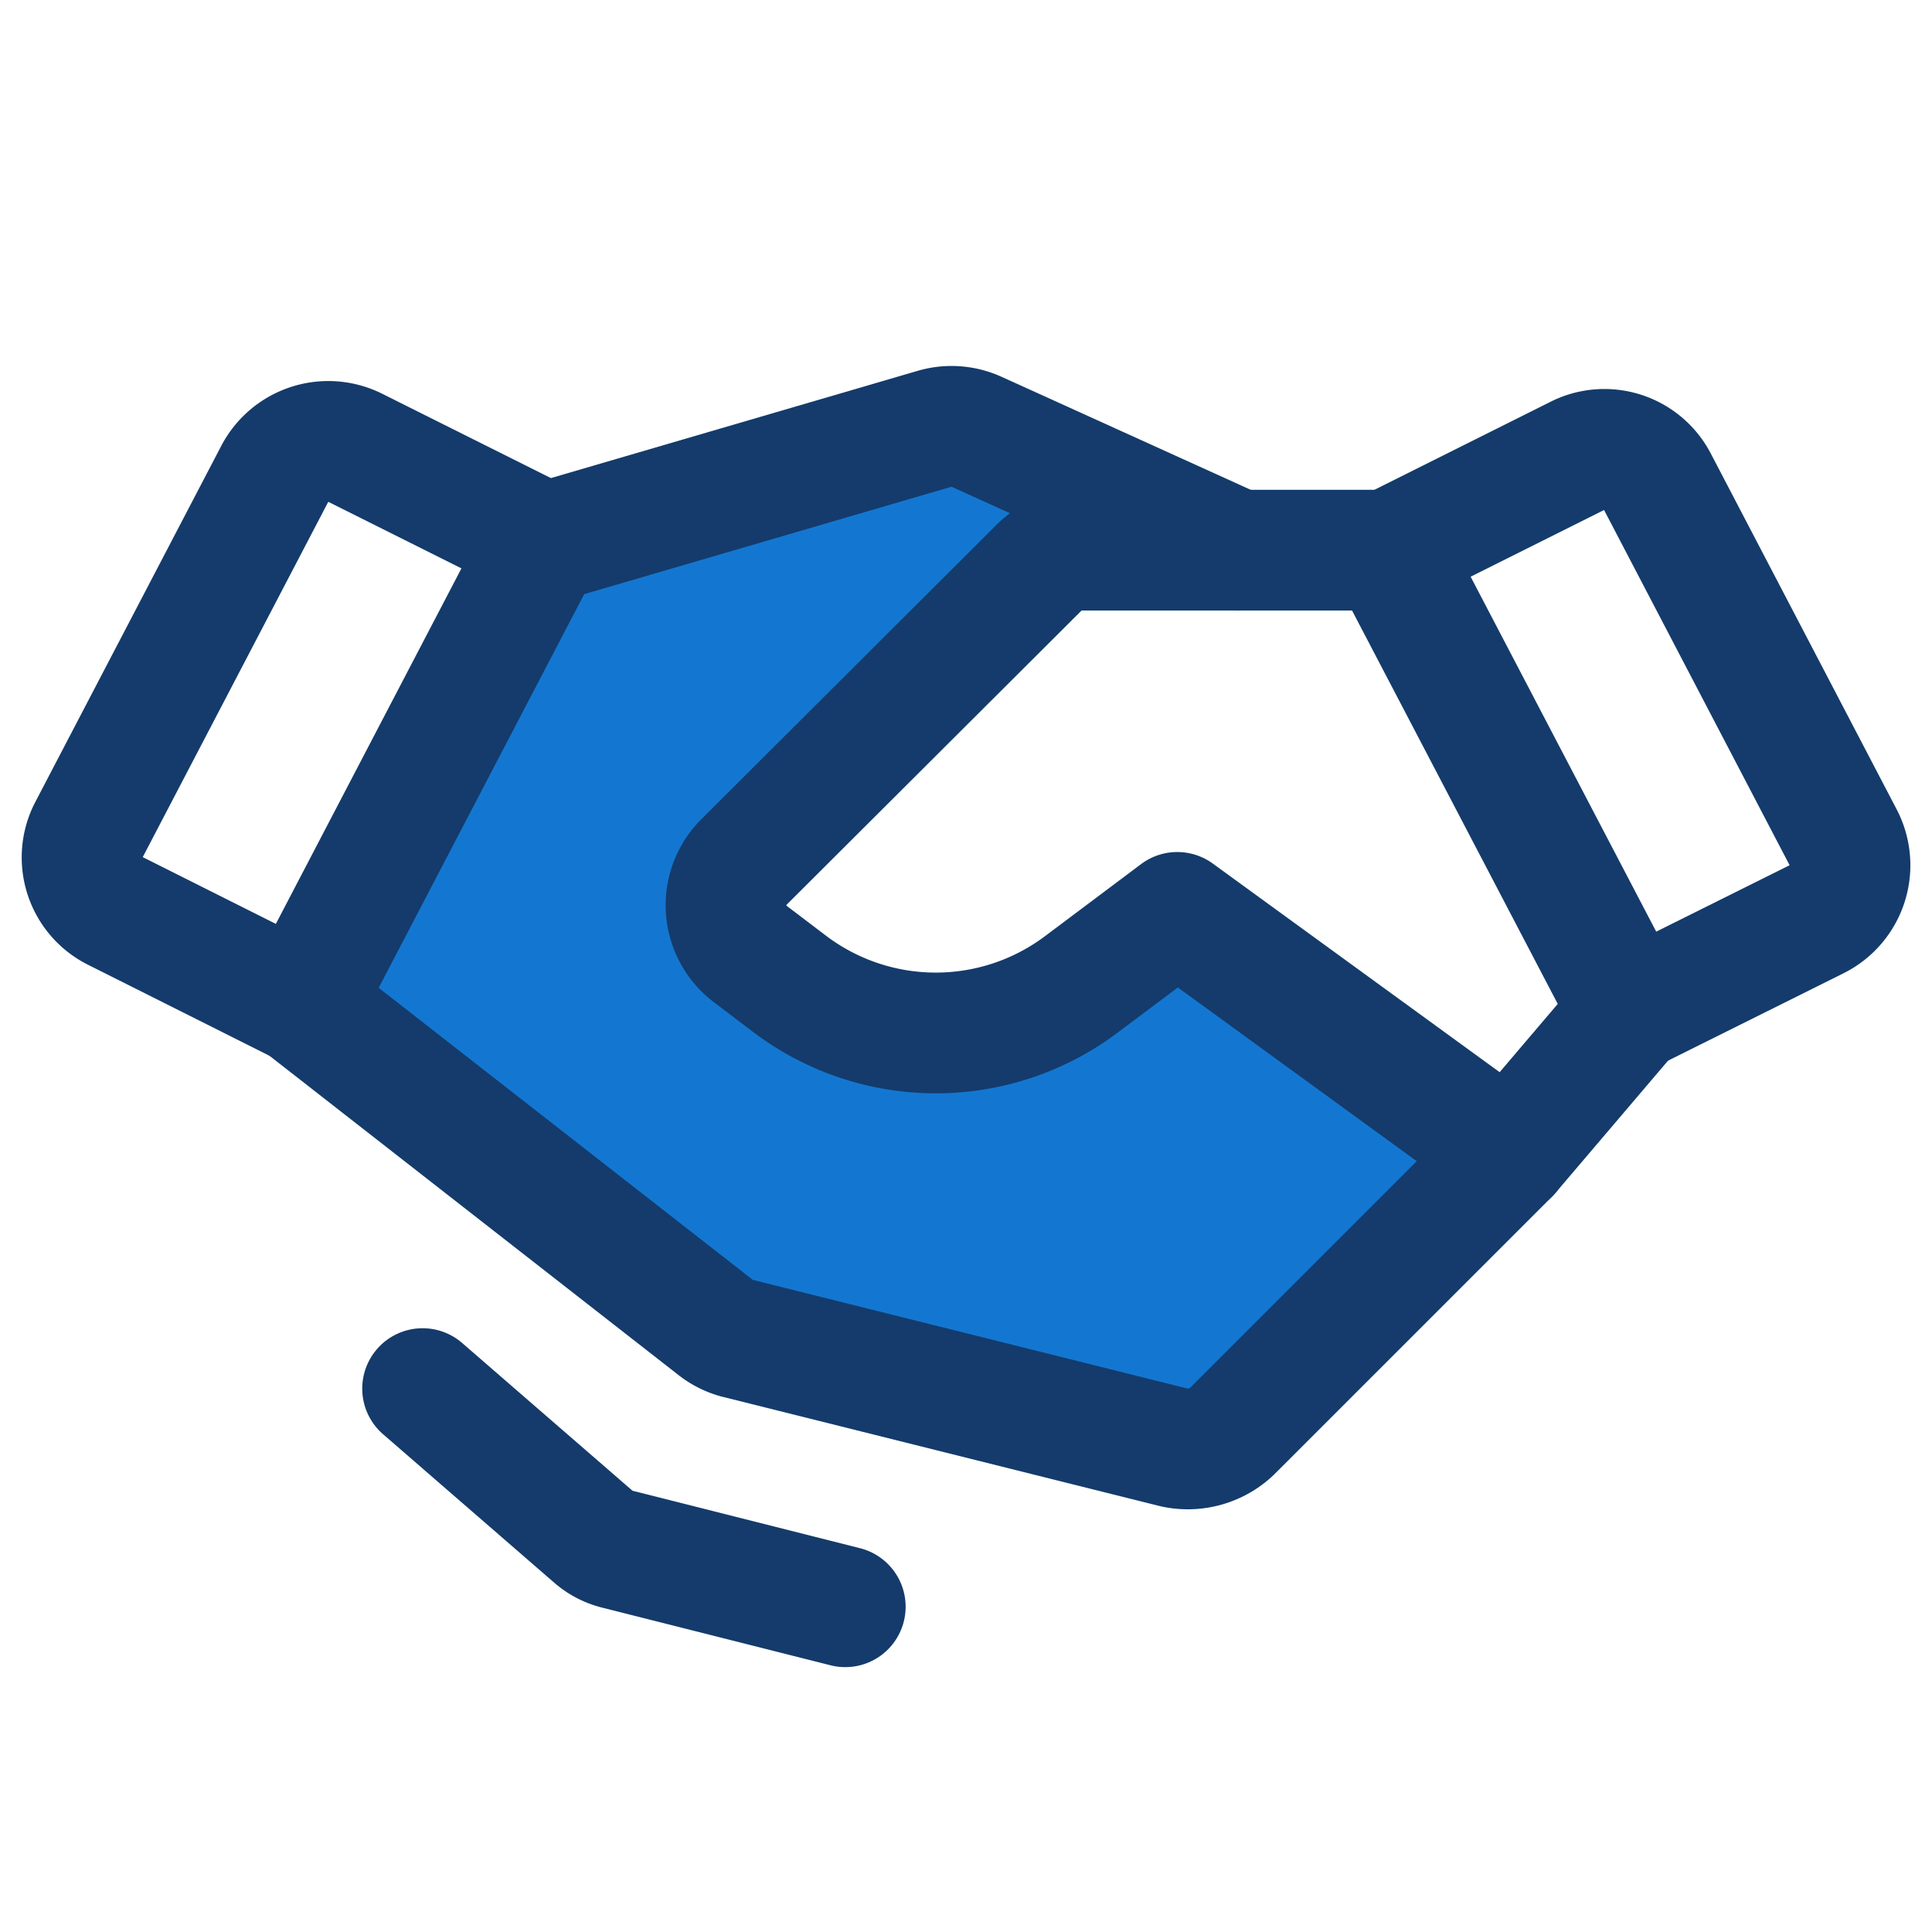
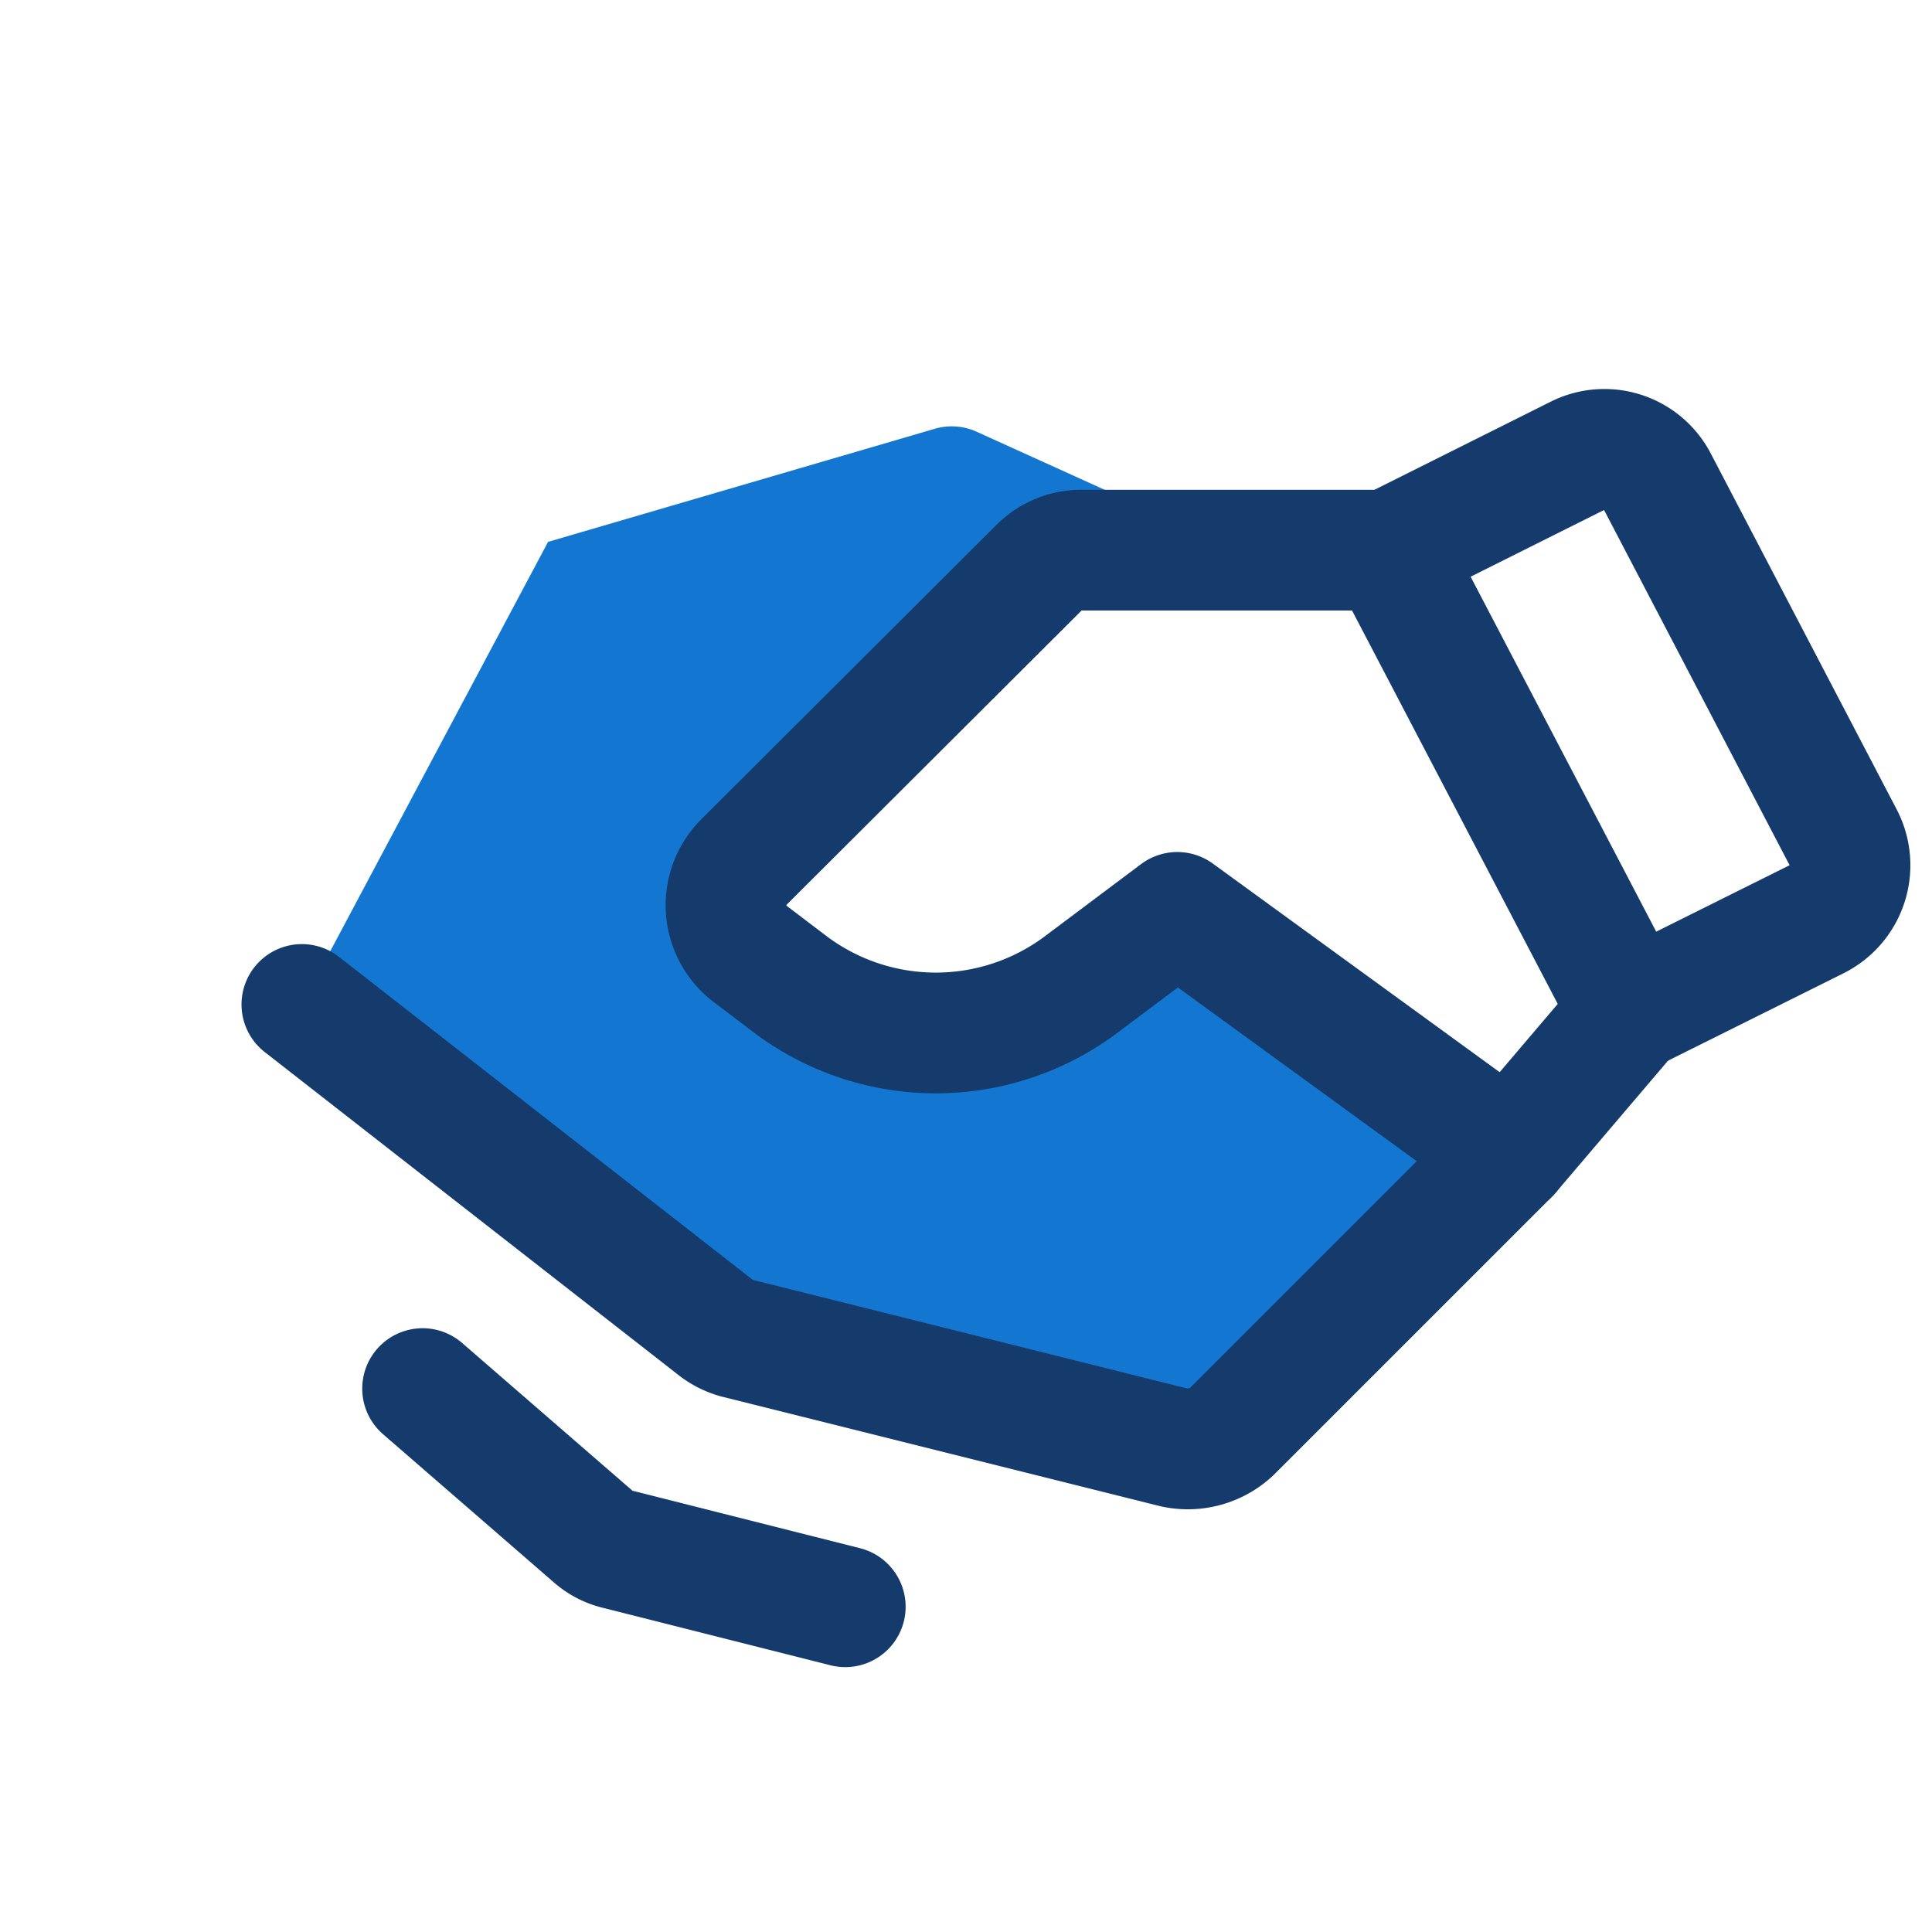
<svg xmlns="http://www.w3.org/2000/svg" width="62" height="62" viewBox="0 0 62 62">
  <defs>
    <clipPath id="clip-path">
      <rect id="Rectangle_180" data-name="Rectangle 180" width="62" height="62" transform="translate(1264 1585)" fill="#fff" />
    </clipPath>
  </defs>
  <g id="Mask_Group_94" data-name="Mask Group 94" transform="translate(-1264 -1585)" clip-path="url(#clip-path)">
    <g id="_9022535_handshake_duotone_icon_1_" data-name="9022535_handshake_duotone_icon (1)" transform="translate(1264 1585)">
      <rect id="Rectangle_183" data-name="Rectangle 183" width="62" height="62" fill="none" />
      <path id="Path_298" data-name="Path 298" d="M48.438,37.03l-8.913,8.912a2.059,2.059,0,0,1-1.841.509L23.637,42.94a1.938,1.938,0,0,1-.7-.363L9.688,32.235l7.9-14.846,12.424-3.633a1.938,1.938,0,0,1,1.332.1l8.38,3.8H34.705a1.913,1.913,0,0,0-1.356.557l-9.494,9.47a1.962,1.962,0,0,0,.218,2.93l1.308.993a7.774,7.774,0,0,0,9.3,0l3.1-2.325Z" fill="#1377d1" />
      <path id="Path_299" data-name="Path 299" d="M58.295,29.5l-5.982,2.979-7.75-14.822,6.055-3.027a1.913,1.913,0,0,1,2.567.823l5.958,11.407a1.937,1.937,0,0,1-.848,2.64Z" fill="none" stroke="#143b6b" stroke-linecap="round" stroke-linejoin="round" stroke-width="3.875" />
-       <path id="Path_300" data-name="Path 300" d="M9.688,32.235l-5.982-3a1.913,1.913,0,0,1-.848-2.616L8.816,15.209a1.938,1.938,0,0,1,2.567-.848l6.055,3.027Z" fill="none" stroke="#143b6b" stroke-linecap="round" stroke-linejoin="round" stroke-width="3.875" />
      <path id="Path_301" data-name="Path 301" d="M52.313,32.477,48.438,37.03l-8.913,8.912a2.059,2.059,0,0,1-1.841.509L23.637,42.94a1.938,1.938,0,0,1-.7-.363L9.688,32.235" fill="none" stroke="#143b6b" stroke-linecap="round" stroke-linejoin="round" stroke-width="3.875" />
      <path id="Path_302" data-name="Path 302" d="M48.438,37.03,37.781,29.28l-3.1,2.325a7.774,7.774,0,0,1-9.3,0l-1.308-.993a1.962,1.962,0,0,1-.218-2.93l9.494-9.47a1.913,1.913,0,0,1,1.356-.557h9.857" fill="none" stroke="#143b6b" stroke-linecap="round" stroke-linejoin="round" stroke-width="3.875" />
-       <path id="Path_303" data-name="Path 303" d="M17.583,17.389l12.424-3.633a1.938,1.938,0,0,1,1.332.1l8.38,3.8" fill="none" stroke="#143b6b" stroke-linecap="round" stroke-linejoin="round" stroke-width="3.875" />
      <path id="Path_304" data-name="Path 304" d="M27.125,51.562l-7.29-1.841a1.792,1.792,0,0,1-.8-.412l-5.473-4.747" fill="none" stroke="#143b6b" stroke-linecap="round" stroke-linejoin="round" stroke-width="3.875" />
    </g>
  </g>
</svg>